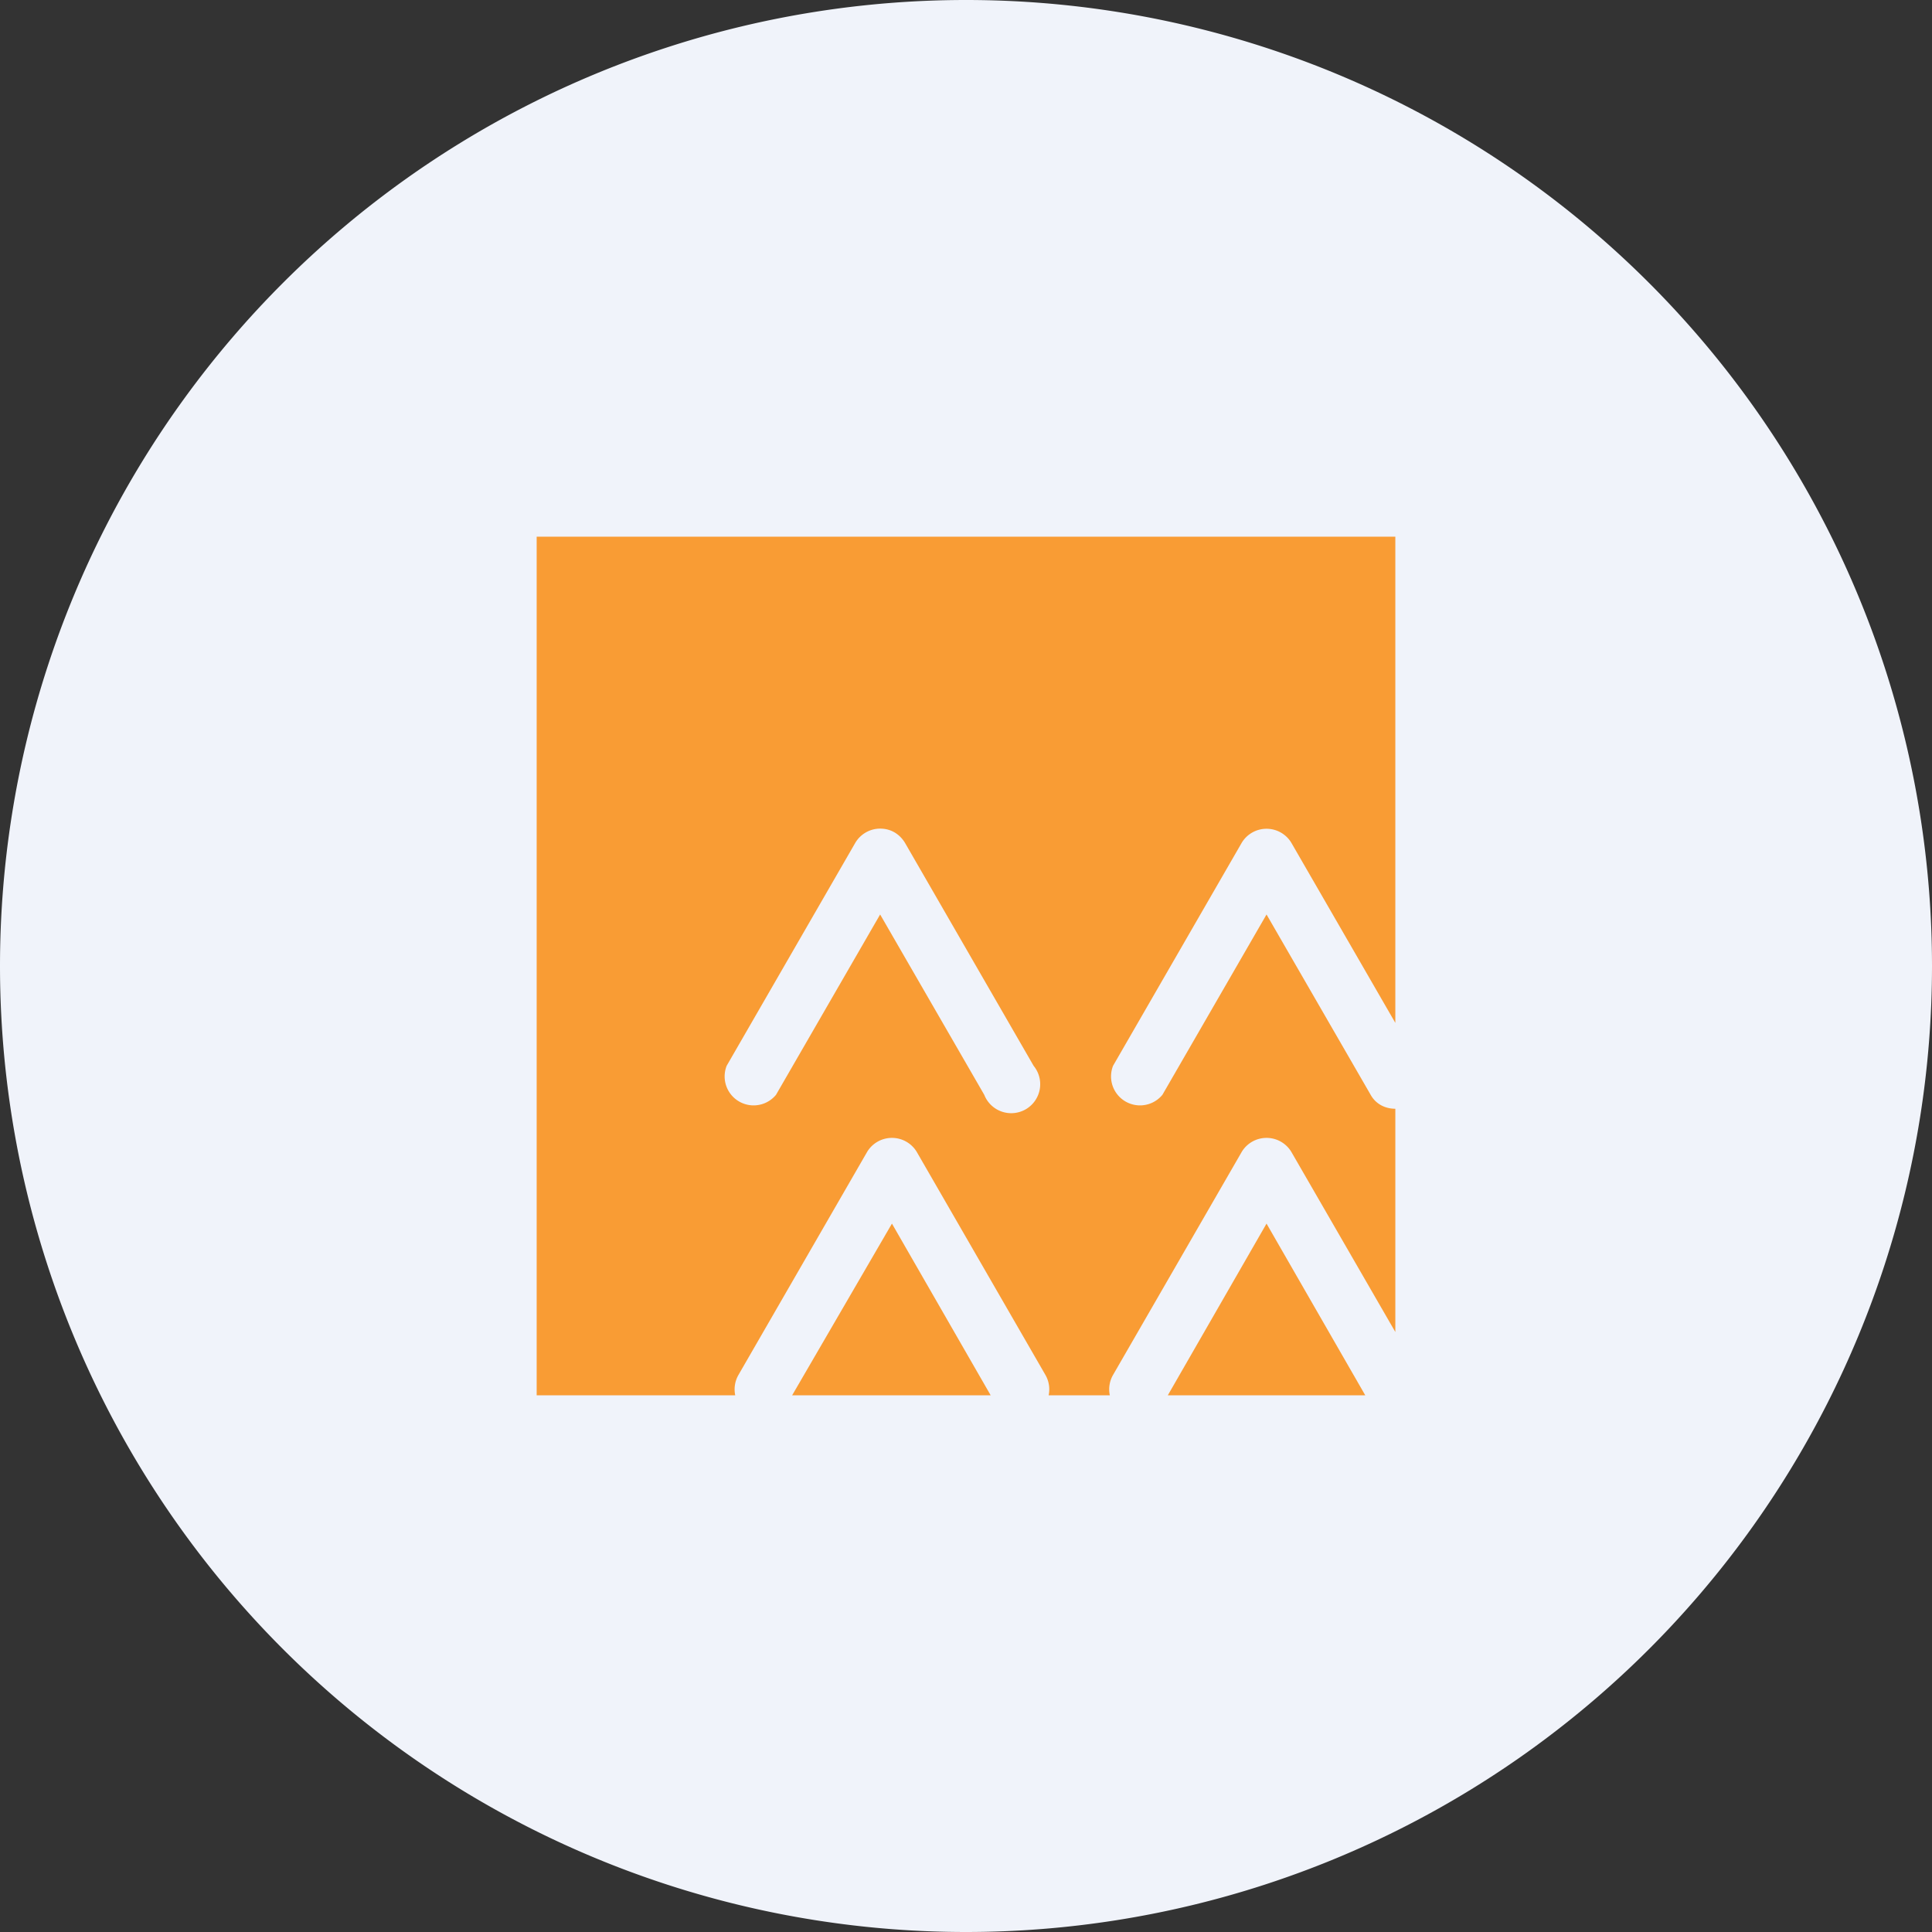
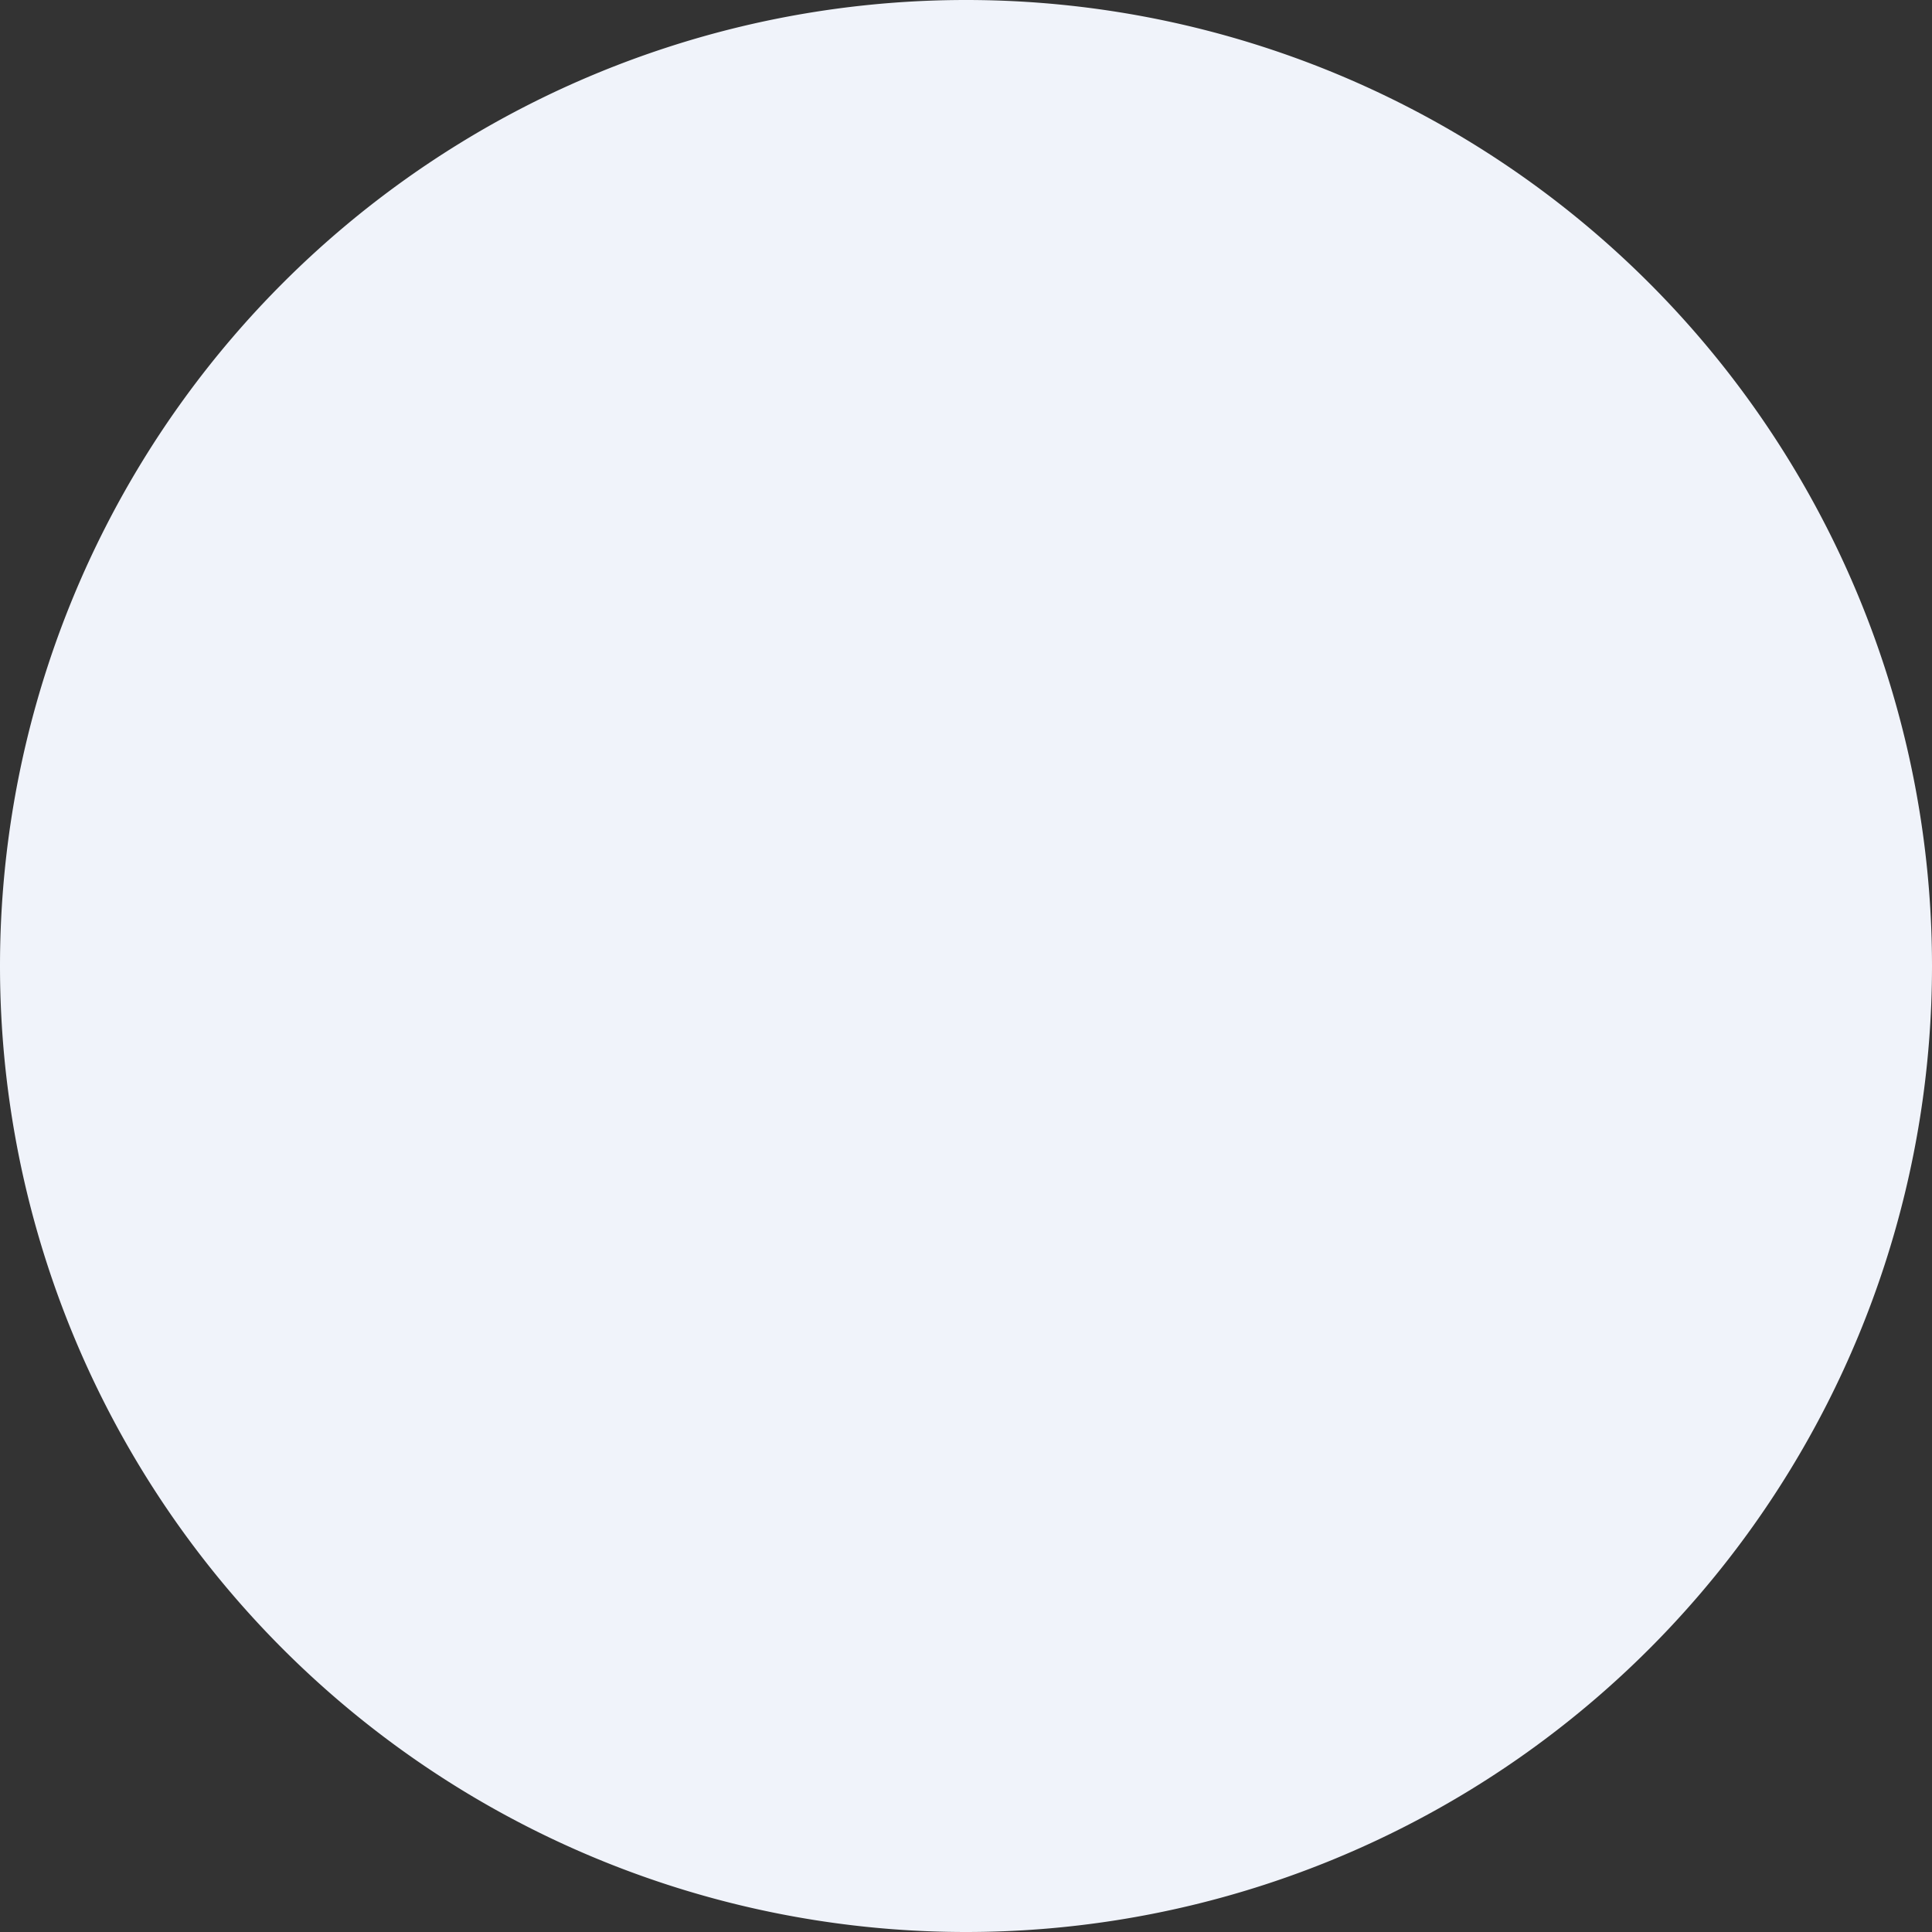
<svg xmlns="http://www.w3.org/2000/svg" width="18" height="18">
  <rect width="100%" height="100%" fill="#333333" stroke="none" />
  <path d="M0 9a9 9 0 1118 0A9 9 0 010 9z" fill="#F0F3FA" />
-   <path fill-rule="evenodd" d="M5 5h8v4.53l-.97-1.68a.27.27 0 00-.46 0l-1.2 2.08a.27.27 0 00.46.27l.97-1.68.97 1.68c.05.09.14.13.23.13v2.08l-.97-1.68a.27.27 0 00-.46 0l-1.2 2.08a.27.27 0 00-.03.19h-.57a.27.27 0 00-.03-.19l-1.2-2.08a.27.27 0 00-.46 0l-1.2 2.08a.27.27 0 00-.03.19H5V5zm3.2 2.72c.1 0 .18.05.23.13l1.2 2.08a.27.27 0 11-.46.27L8.2 8.52l-.97 1.68a.27.27 0 01-.46-.27l1.2-2.08a.27.27 0 01.23-.13z" fill="#F99C34" />
-   <path d="M11.8 11.4l.92 1.6h-1.84l.92-1.6zM9.23 13l-.92-1.6-.93 1.6h1.85z" fill="#F99C34" />
</svg>